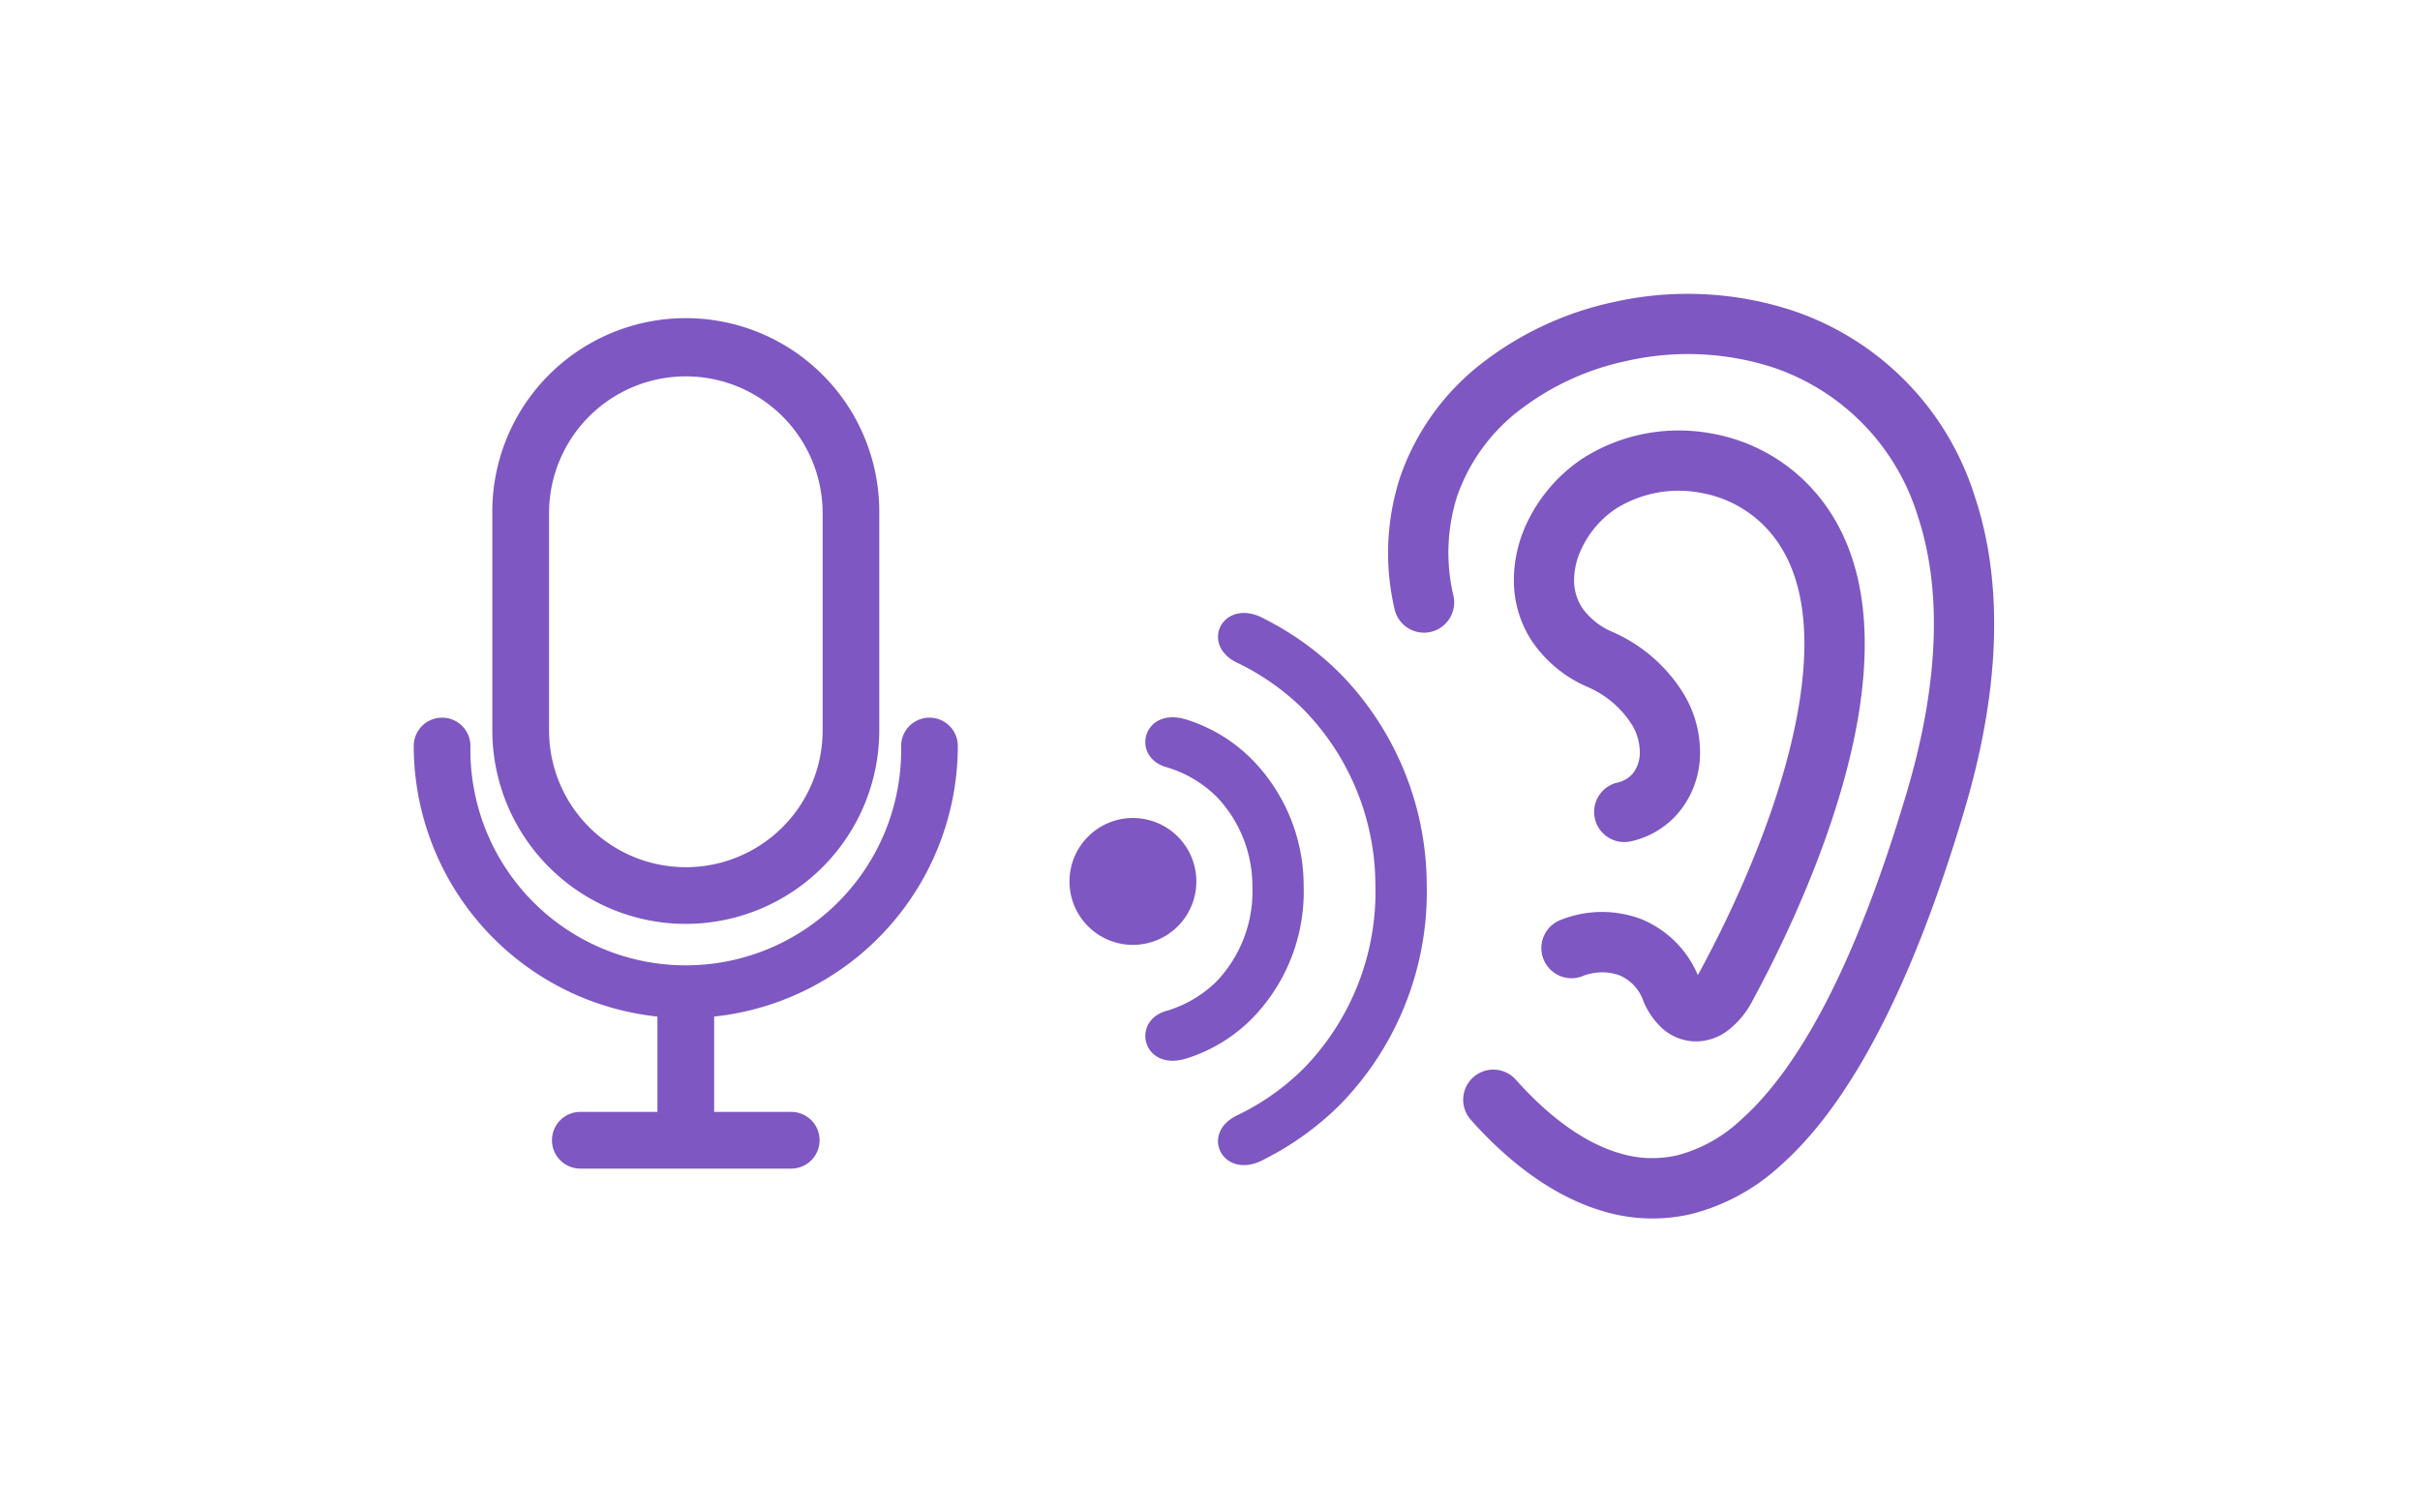
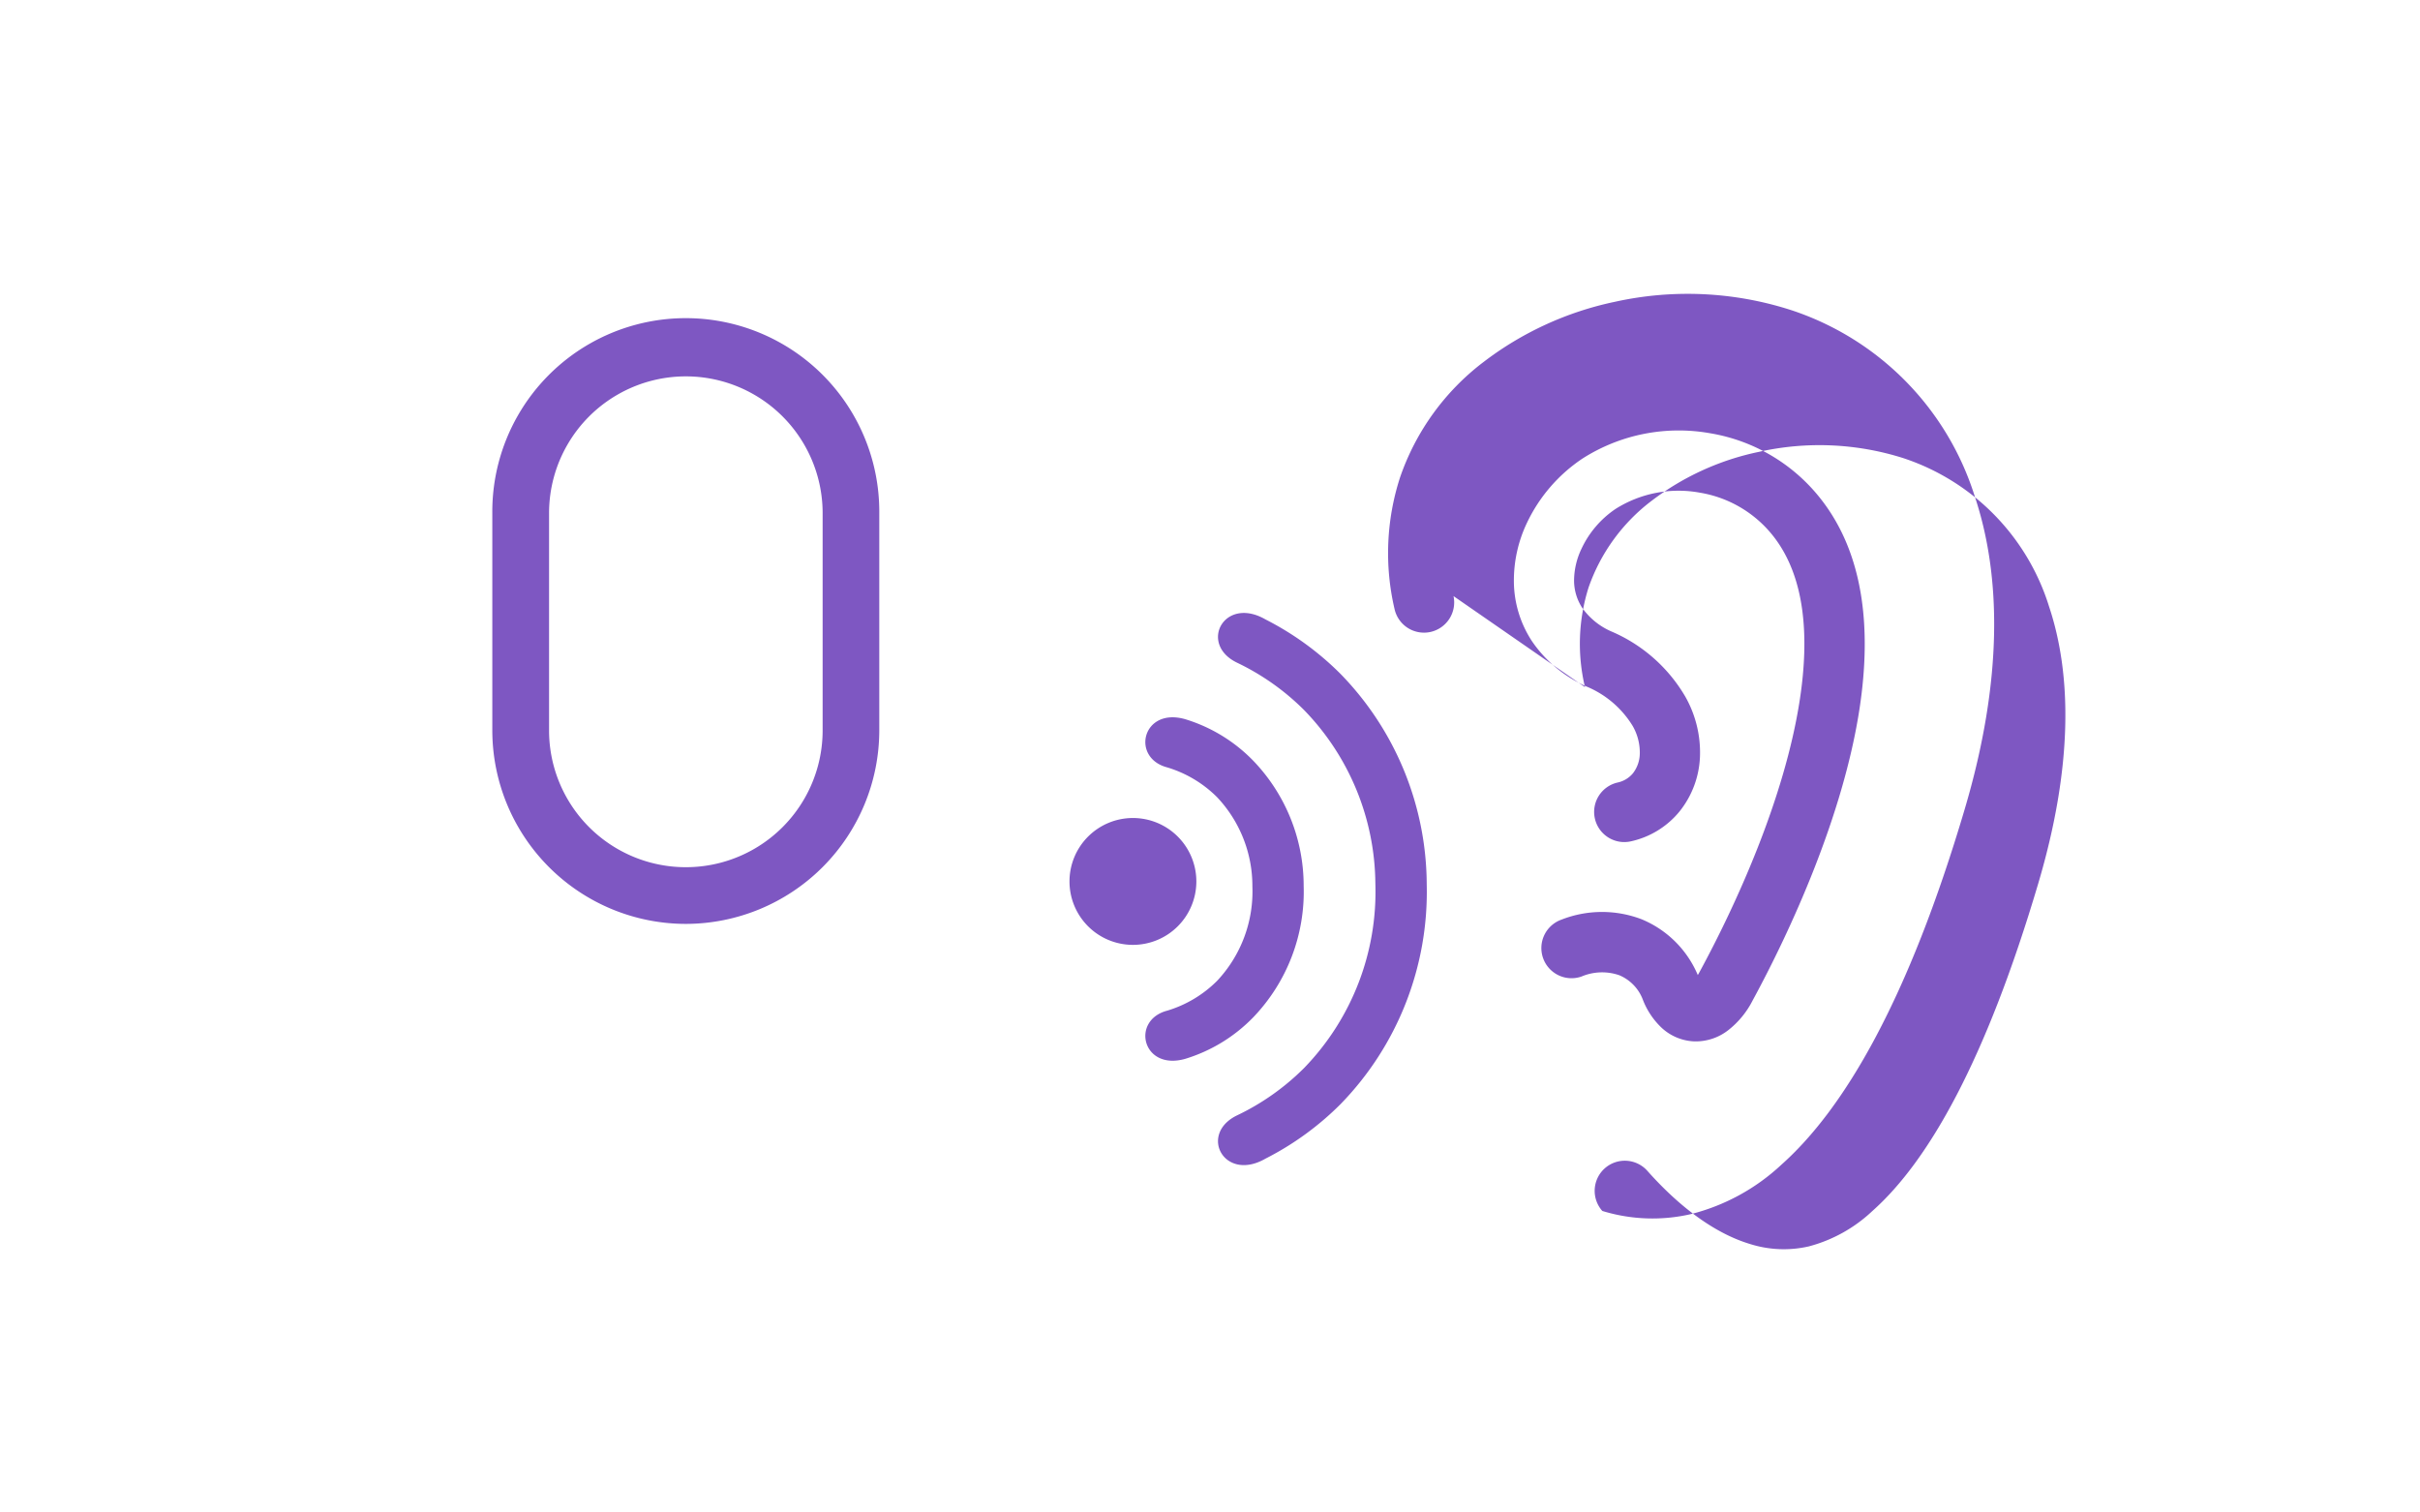
<svg xmlns="http://www.w3.org/2000/svg" width="200" height="125" viewBox="0 0 200 125">
  <g id="グループ_11582" data-name="グループ 11582" transform="translate(-188 -10445)">
    <rect id="長方形_203" data-name="長方形 203" width="200" height="125" transform="translate(188 10445)" fill="none" />
    <g id="グループ_11577" data-name="グループ 11577" transform="translate(-1575.11 11125.9)">
-       <path id="パス_7585" data-name="パス 7585" d="M2136.251-611.37a2.491,2.491,0,0,1-2.985-1.873,2.491,2.491,0,0,1,1.872-2.984,2.255,2.255,0,0,0,1.273-.766,2.724,2.724,0,0,0,.565-1.6,4.4,4.4,0,0,0-.591-2.315,8.1,8.1,0,0,0-3.807-3.252,10.661,10.661,0,0,1-4.5-3.729,9.089,9.089,0,0,1-1.508-4.948,11.071,11.071,0,0,1,1.069-4.827,13.171,13.171,0,0,1,4.605-5.341,14.786,14.786,0,0,1,10.532-2.091,14.672,14.672,0,0,1,9.145,5.415c3.621,4.6,4.2,10.829,3.224,17.292-1.351,8.937-5.728,18.441-8.864,24.212a7.313,7.313,0,0,1-2.008,2.427,4.373,4.373,0,0,1-2.8.915,4.21,4.21,0,0,1-2.744-1.173,6.336,6.336,0,0,1-1.524-2.334,3.546,3.546,0,0,0-1.928-1.961,4.36,4.36,0,0,0-3.114.107,2.492,2.492,0,0,1-3.179-1.521,2.492,2.492,0,0,1,1.521-3.18,9.177,9.177,0,0,1,6.624-.029,8.609,8.609,0,0,1,4.641,4.609c.045-.074.091-.154.139-.241,2.944-5.419,7.049-14.313,8.3-22.574.79-5.221.424-10.124-2.209-13.469a9.723,9.723,0,0,0-6.062-3.582,9.749,9.749,0,0,0-6.944,1.33,8.115,8.115,0,0,0-2.83,3.293,6.156,6.156,0,0,0-.62,2.661,4.142,4.142,0,0,0,.688,2.256,5.77,5.77,0,0,0,2.453,1.954,12.982,12.982,0,0,1,6.05,5.358,9.354,9.354,0,0,1,1.215,4.949,7.706,7.706,0,0,1-1.677,4.529,7.174,7.174,0,0,1-4.022,2.483Zm-14.67-20.265a2.5,2.5,0,0,1-1.912,2.965,2.494,2.494,0,0,1-2.965-1.912,20.285,20.285,0,0,1,.457-10.858,20.229,20.229,0,0,1,6.9-9.542,26.963,26.963,0,0,1,10.812-4.966,27.87,27.87,0,0,1,14.6.673,23.652,23.652,0,0,1,15.187,15.4c2.194,6.575,2.336,15.157-.833,25.854-4.635,15.645-9.894,24.709-15.172,29.4a17.069,17.069,0,0,1-7.445,4.06,14.13,14.13,0,0,1-7.33-.259c-4.16-1.232-7.873-4.162-10.866-7.529a2.494,2.494,0,0,1,.2-3.521,2.494,2.494,0,0,1,3.521.205c2.454,2.761,5.4,5.135,8.545,6.066a9.251,9.251,0,0,0,4.794.18,12.18,12.18,0,0,0,5.261-2.929c4.645-4.129,9.372-12.438,13.709-27.08,2.854-9.636,2.782-17.2.891-22.87a18.781,18.781,0,0,0-12.028-12.263,22.9,22.9,0,0,0-11.983-.517,21.942,21.942,0,0,0-8.8,4.011,15.3,15.3,0,0,0-5.244,7.182,15.422,15.422,0,0,0-.3,8.244Z" transform="translate(-238.346 0)" fill="#7e57c2" fill-rule="evenodd" />
+       <path id="パス_7585" data-name="パス 7585" d="M2136.251-611.37a2.491,2.491,0,0,1-2.985-1.873,2.491,2.491,0,0,1,1.872-2.984,2.255,2.255,0,0,0,1.273-.766,2.724,2.724,0,0,0,.565-1.6,4.4,4.4,0,0,0-.591-2.315,8.1,8.1,0,0,0-3.807-3.252,10.661,10.661,0,0,1-4.5-3.729,9.089,9.089,0,0,1-1.508-4.948,11.071,11.071,0,0,1,1.069-4.827,13.171,13.171,0,0,1,4.605-5.341,14.786,14.786,0,0,1,10.532-2.091,14.672,14.672,0,0,1,9.145,5.415c3.621,4.6,4.2,10.829,3.224,17.292-1.351,8.937-5.728,18.441-8.864,24.212a7.313,7.313,0,0,1-2.008,2.427,4.373,4.373,0,0,1-2.8.915,4.21,4.21,0,0,1-2.744-1.173,6.336,6.336,0,0,1-1.524-2.334,3.546,3.546,0,0,0-1.928-1.961,4.36,4.36,0,0,0-3.114.107,2.492,2.492,0,0,1-3.179-1.521,2.492,2.492,0,0,1,1.521-3.18,9.177,9.177,0,0,1,6.624-.029,8.609,8.609,0,0,1,4.641,4.609c.045-.074.091-.154.139-.241,2.944-5.419,7.049-14.313,8.3-22.574.79-5.221.424-10.124-2.209-13.469a9.723,9.723,0,0,0-6.062-3.582,9.749,9.749,0,0,0-6.944,1.33,8.115,8.115,0,0,0-2.83,3.293,6.156,6.156,0,0,0-.62,2.661,4.142,4.142,0,0,0,.688,2.256,5.77,5.77,0,0,0,2.453,1.954,12.982,12.982,0,0,1,6.05,5.358,9.354,9.354,0,0,1,1.215,4.949,7.706,7.706,0,0,1-1.677,4.529,7.174,7.174,0,0,1-4.022,2.483Zm-14.67-20.265a2.5,2.5,0,0,1-1.912,2.965,2.494,2.494,0,0,1-2.965-1.912,20.285,20.285,0,0,1,.457-10.858,20.229,20.229,0,0,1,6.9-9.542,26.963,26.963,0,0,1,10.812-4.966,27.87,27.87,0,0,1,14.6.673,23.652,23.652,0,0,1,15.187,15.4c2.194,6.575,2.336,15.157-.833,25.854-4.635,15.645-9.894,24.709-15.172,29.4a17.069,17.069,0,0,1-7.445,4.06,14.13,14.13,0,0,1-7.33-.259a2.494,2.494,0,0,1,.2-3.521,2.494,2.494,0,0,1,3.521.205c2.454,2.761,5.4,5.135,8.545,6.066a9.251,9.251,0,0,0,4.794.18,12.18,12.18,0,0,0,5.261-2.929c4.645-4.129,9.372-12.438,13.709-27.08,2.854-9.636,2.782-17.2.891-22.87a18.781,18.781,0,0,0-12.028-12.263,22.9,22.9,0,0,0-11.983-.517,21.942,21.942,0,0,0-8.8,4.011,15.3,15.3,0,0,0-5.244,7.182,15.422,15.422,0,0,0-.3,8.244Z" transform="translate(-238.346 0)" fill="#7e57c2" fill-rule="evenodd" />
      <path id="パス_7586" data-name="パス 7586" d="M1856.74-221.294a5.242,5.242,0,0,1,5.242,5.242,5.242,5.242,0,0,1-5.242,5.242,5.242,5.242,0,0,1-5.242-5.242,5.242,5.242,0,0,1,5.242-5.242Z" transform="translate(0 -392.001)" fill="#7e57c2" fill-rule="evenodd" />
      <path id="パス_7587" data-name="パス 7587" d="M1924.4-391.072a24.33,24.33,0,0,1,6.2,4.5,25.051,25.051,0,0,1,7.127,17.387,25.138,25.138,0,0,1-7.127,18.178,24.328,24.328,0,0,1-6.2,4.5c-3.417,1.973-5.558-2.043-2.332-3.584a20.057,20.057,0,0,0,5.534-3.916,20.925,20.925,0,0,0,5.881-15.223,20.812,20.812,0,0,0-5.881-14.341,20.057,20.057,0,0,0-5.534-3.917c-3.226-1.541-1.085-5.556,2.332-3.584Zm-8.132,32.338a9.835,9.835,0,0,0,4.138-2.471,10.787,10.787,0,0,0,2.913-7.8,10.69,10.69,0,0,0-2.913-7.37,9.835,9.835,0,0,0-4.138-2.471c-3.015-.8-2.043-4.986,1.492-3.982a13.177,13.177,0,0,1,5.647,3.452,14.915,14.915,0,0,1,4.15,10.325,15,15,0,0,1-4.15,10.846,13.177,13.177,0,0,1-5.647,3.452c-3.535,1-4.508-3.179-1.492-3.982Z" transform="translate(-56.706 -238.636)" fill="#7e57c2" fill-rule="evenodd" />
    </g>
    <g id="グループ_11581" data-name="グループ 11581" transform="translate(-778.39 9606.111)">
-       <path id="パス_7590" data-name="パス 7590" d="M1045.549,1057.506a2.343,2.343,0,1,0-4.686,0,17.8,17.8,0,1,1-35.594,0,2.343,2.343,0,0,0-4.686,0,22.515,22.515,0,0,0,20.14,22.361v7.878h-6.372a2.343,2.343,0,1,0,0,4.686h17.431a2.343,2.343,0,1,0,0-4.686h-6.372v-7.878A22.514,22.514,0,0,0,1045.549,1057.506Z" transform="translate(0 -156.963)" fill="#7e57c2" />
      <path id="パス_7591" data-name="パス 7591" d="M1054.049,915.245a16.009,16.009,0,0,0,15.991-15.991V881.3a15.991,15.991,0,1,0-31.981,0v17.956A16.009,16.009,0,0,0,1054.049,915.245Zm-11.3-33.946a11.3,11.3,0,1,1,22.609,0v17.956a11.3,11.3,0,0,1-22.609,0Z" transform="translate(-30.982 0)" fill="#7e57c2" />
    </g>
  </g>
</svg>